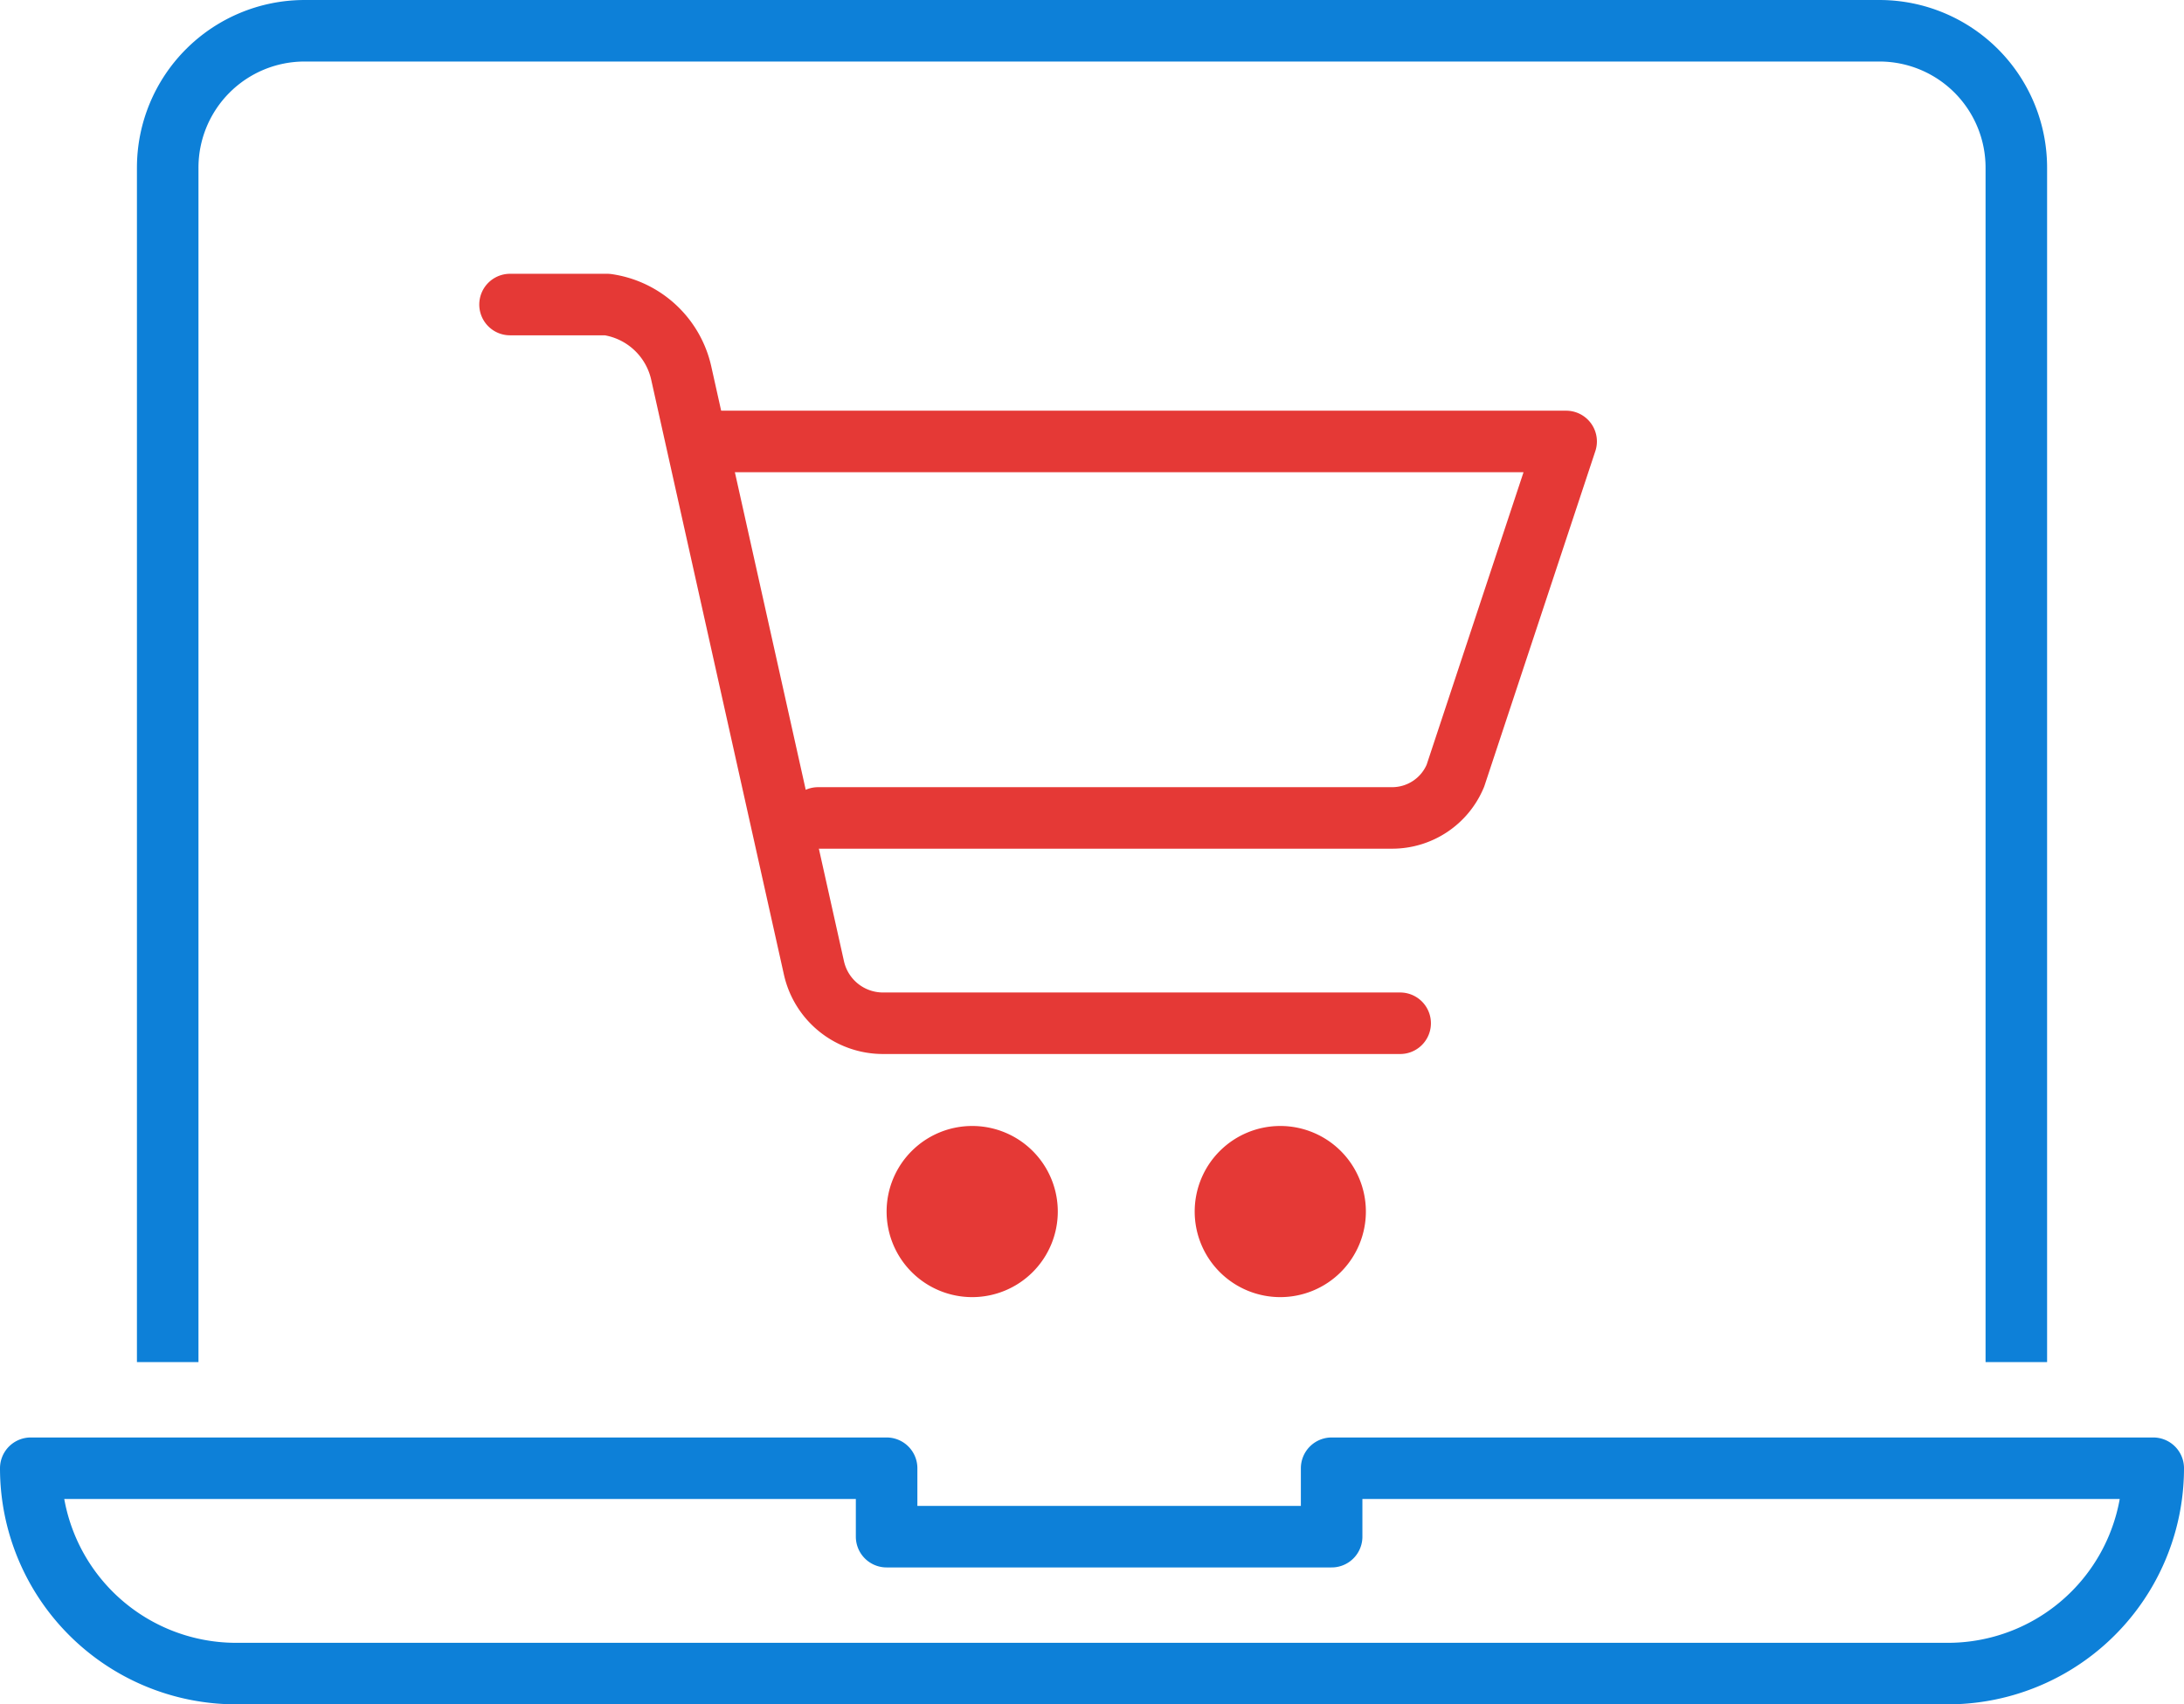
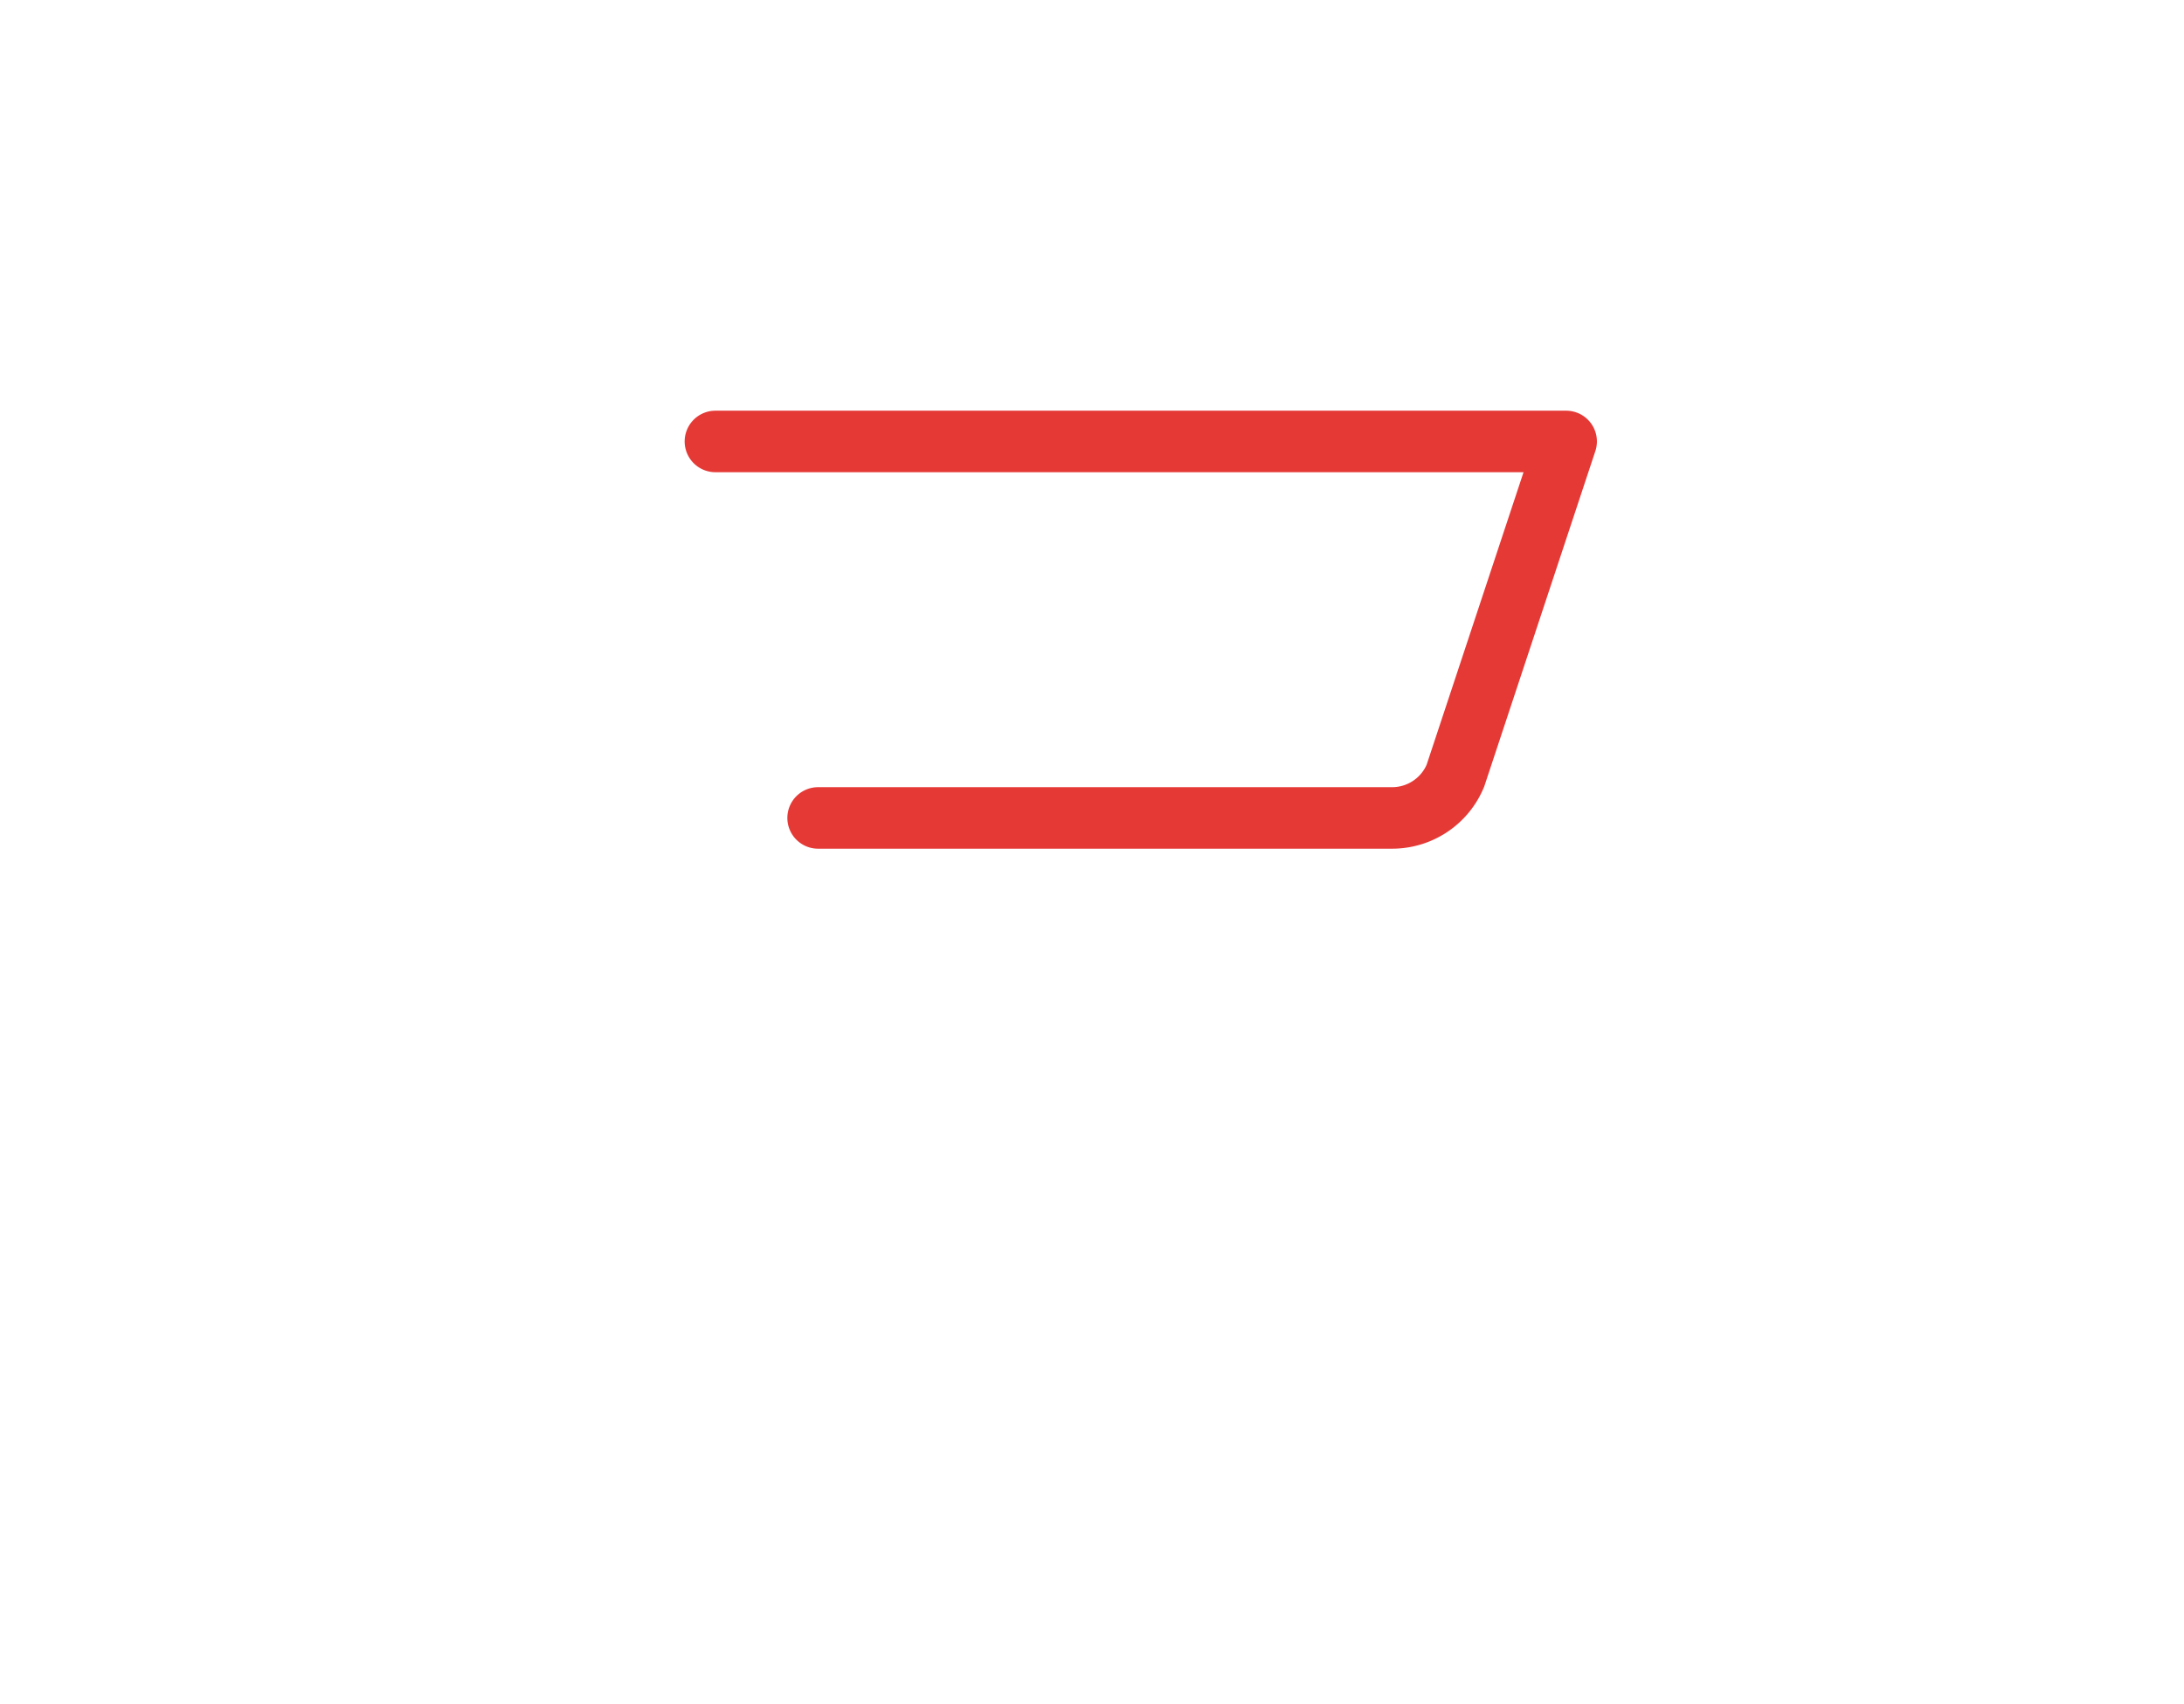
<svg xmlns="http://www.w3.org/2000/svg" width="70.988" height="55.41" viewBox="0 0 70.988 55.41">
  <g id="Group_352" data-name="Group 352" transform="translate(-0.113 -0.113)">
    <g id="Group_353" data-name="Group 353">
-       <path id="Path_90514" data-name="Path 90514" d="M63.312,49.676H7.676A6.676,6.676,0,0,1,1,43H28.818v2.225H43.283V43H69.988A6.676,6.676,0,0,1,63.312,49.676Z" transform="translate(0.113 4.847)" fill="none" stroke="#0d80d8" stroke-linecap="round" stroke-linejoin="round" stroke-width="2" />
-       <path id="Path_90515" data-name="Path 90515" d="M5,43.283V5.451A4.451,4.451,0,0,1,9.451,1H60.636a4.451,4.451,0,0,1,4.451,4.451V43.283" transform="translate(0.564 0.113)" fill="none" stroke="#0d80d8" stroke-linecap="square" stroke-linejoin="round" stroke-width="2" />
-       <path id="Path_90516" data-name="Path 90516" d="M31.564,35.782A2.782,2.782,0,1,1,28.782,33a2.781,2.781,0,0,1,2.782,2.782" transform="translate(2.931 3.72)" fill="#e53936" />
-       <path id="Path_90517" data-name="Path 90517" d="M40.564,35.782A2.782,2.782,0,1,1,37.782,33a2.781,2.781,0,0,1,2.782,2.782" transform="translate(3.945 3.72)" fill="#e53936" />
      <path id="Path_90518" data-name="Path 90518" d="M21,13H48.651l-3.6,10.87A2.227,2.227,0,0,1,43,25.24H24.338" transform="translate(2.367 1.465)" fill="none" stroke="#e53936" stroke-linecap="round" stroke-linejoin="round" stroke-width="2" />
-       <path id="Path_90519" data-name="Path 90519" d="M15,9h3.158a2.886,2.886,0,0,1,2.406,2.225l4.31,19.323a2.3,2.3,0,0,0,2.248,1.818h16.81" transform="translate(1.691 1.014)" fill="none" stroke="#e53936" stroke-linecap="round" stroke-linejoin="round" stroke-width="2" />
    </g>
  </g>
</svg>